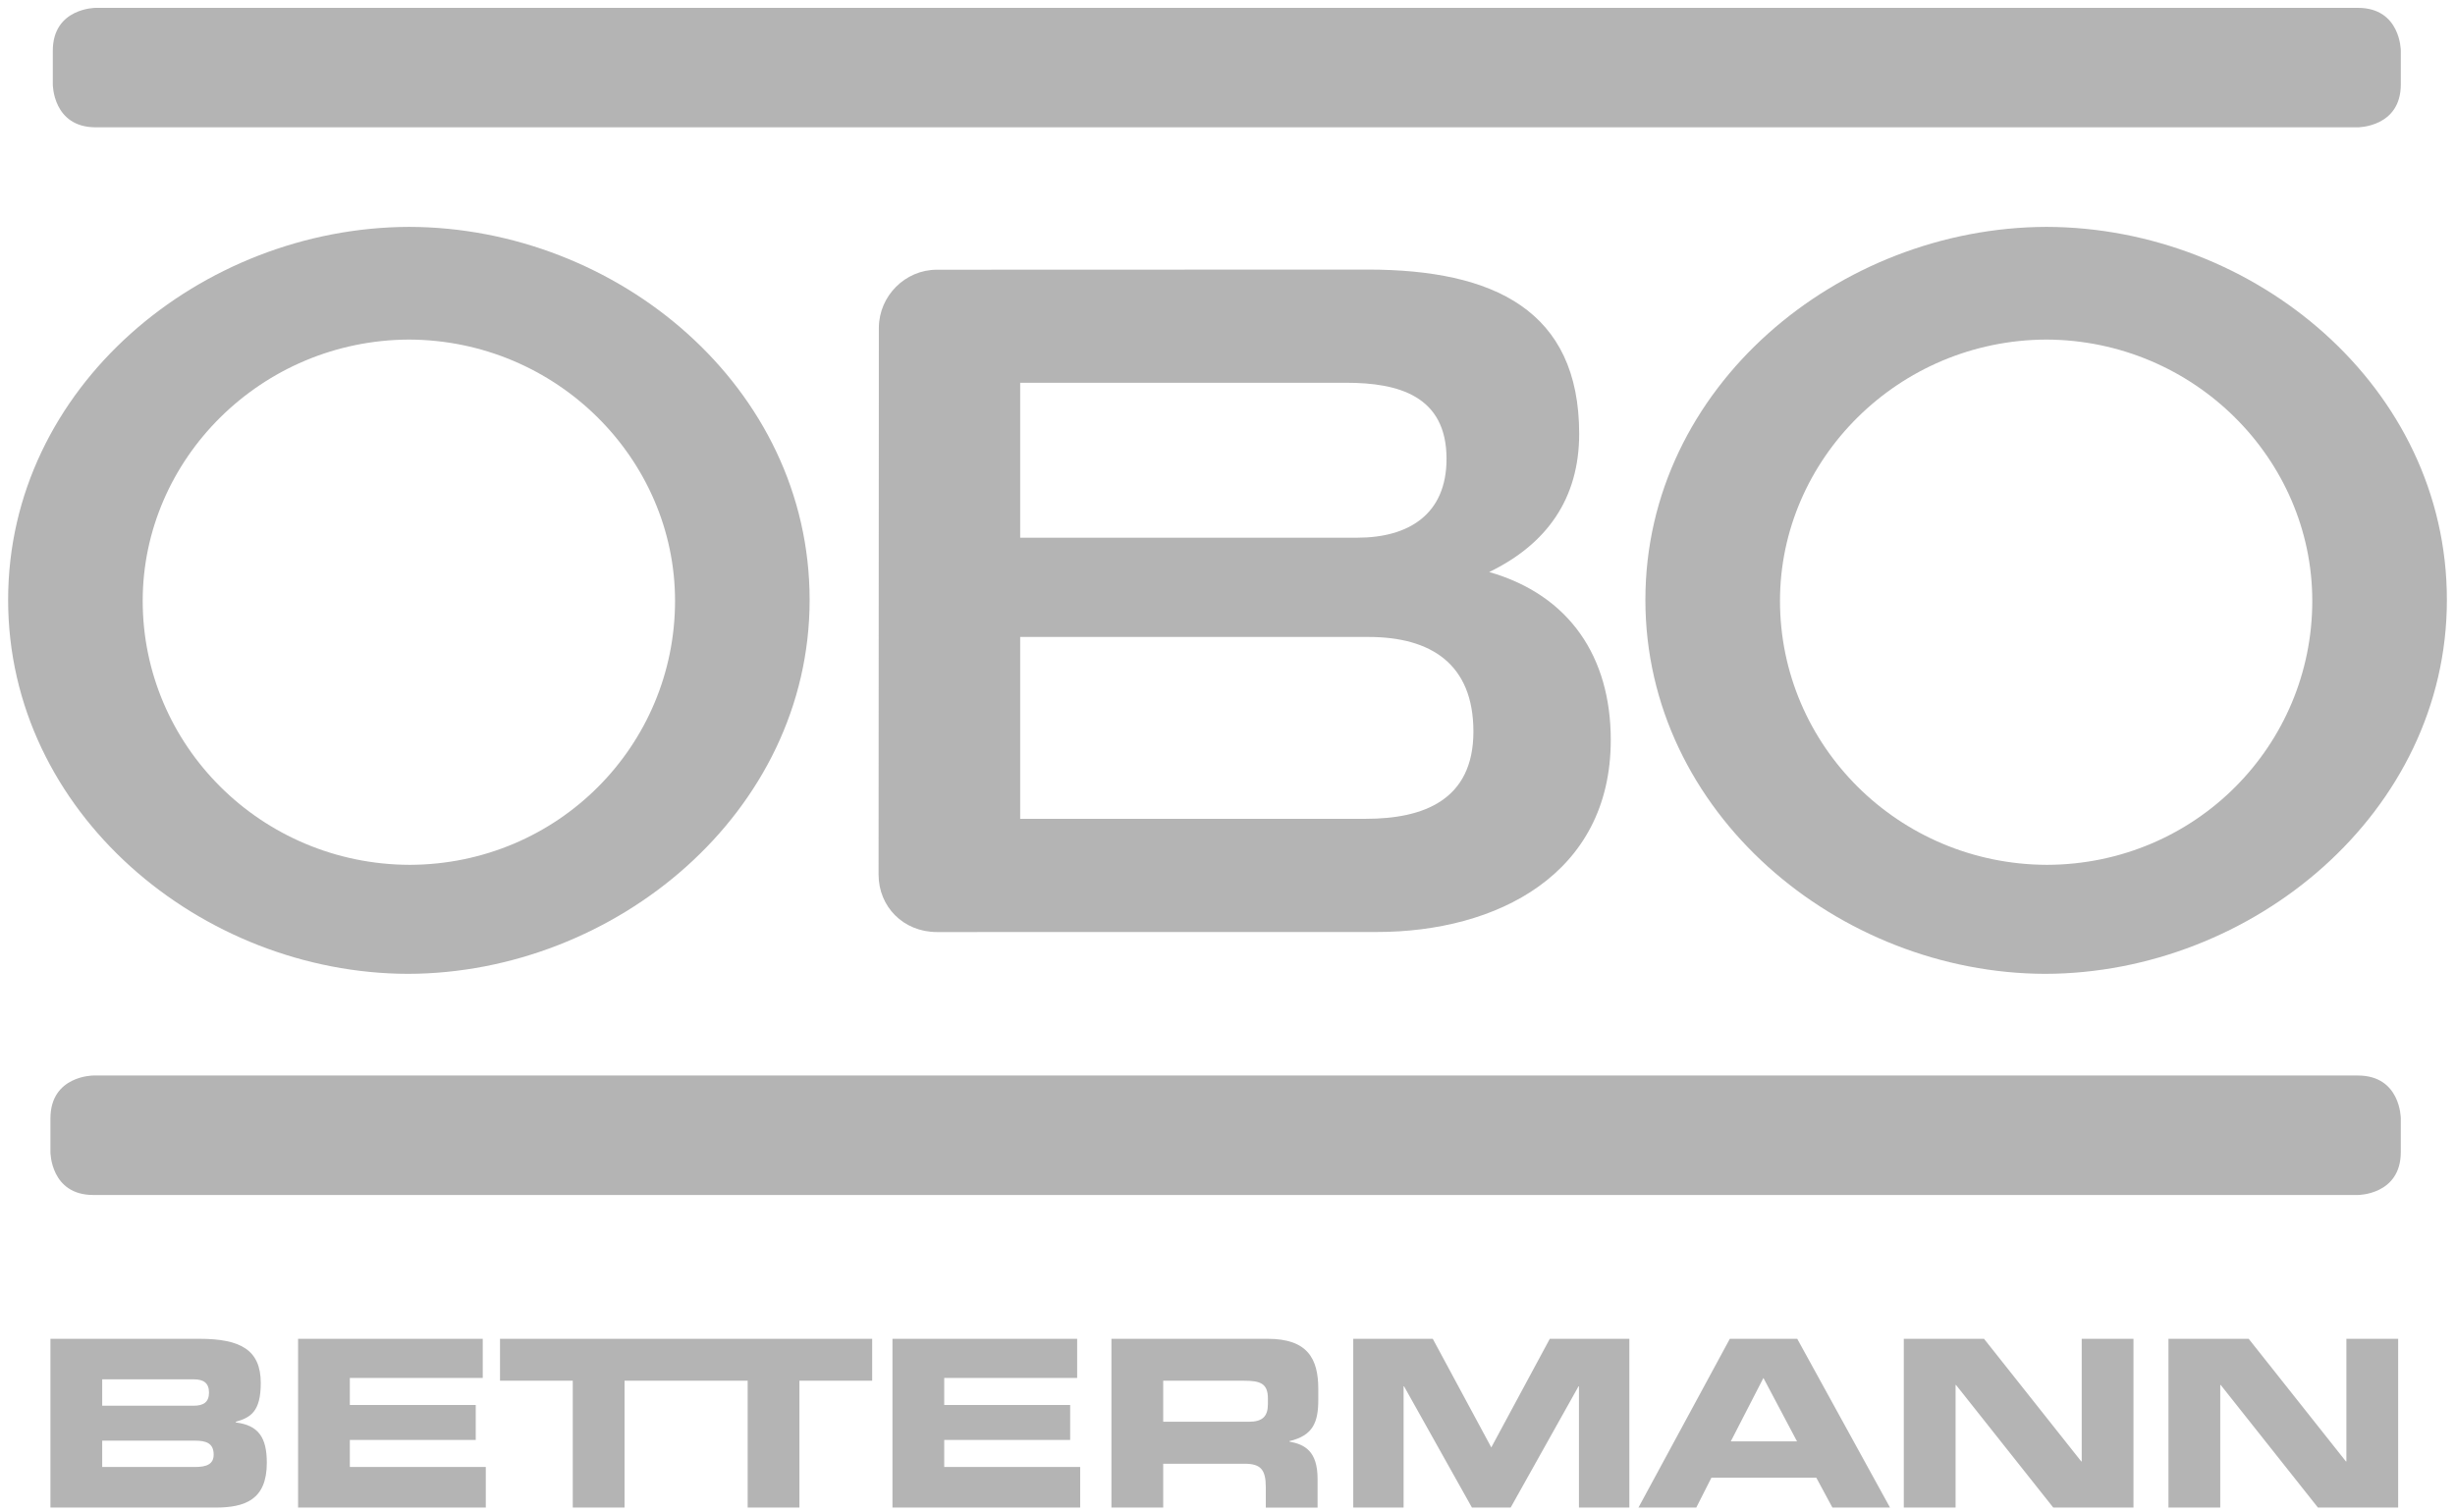
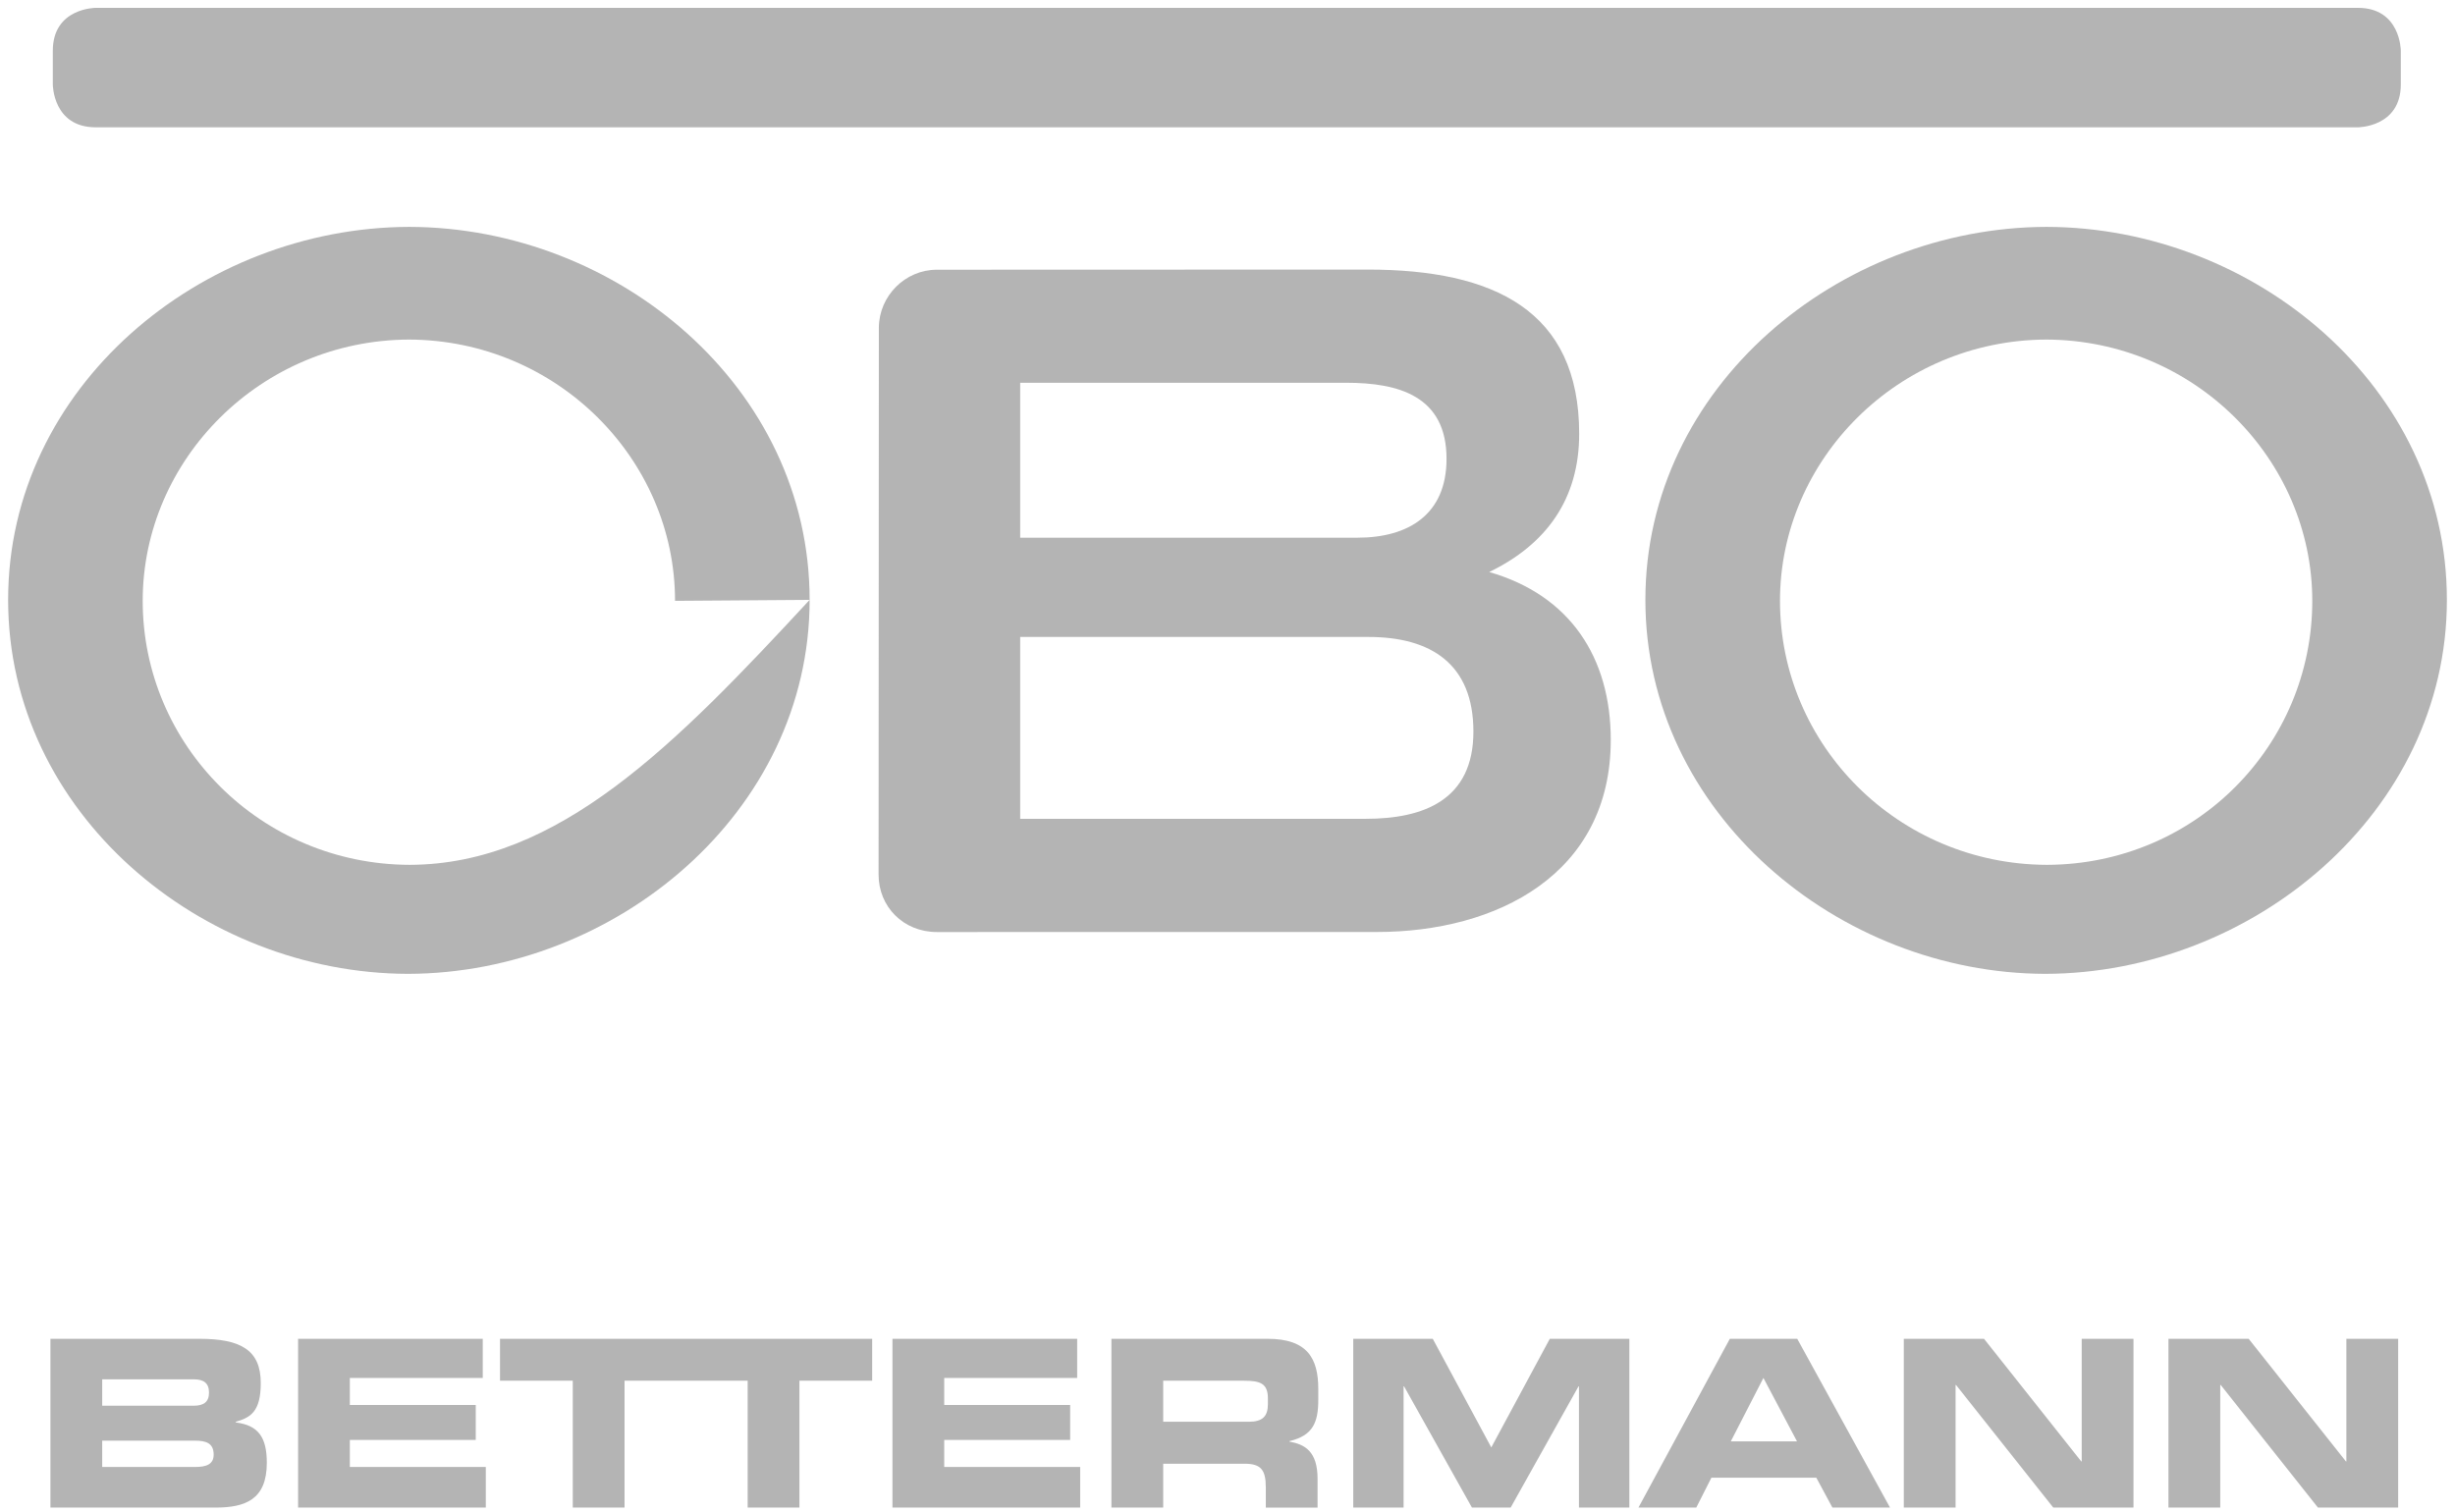
<svg xmlns="http://www.w3.org/2000/svg" width="151" height="93" viewBox="0 0 151 93" fill="none">
  <g clip-path="url(#clip0_2624_3893)">
-     <path d="M5.741 66.164C5.741 66.164 3.102 66.164 3.102 68.804V70.875C3.102 70.875 3.102 73.514 5.741 73.514H145.025C145.025 73.514 147.666 73.514 147.666 70.875V68.804C147.666 68.804 147.666 66.164 145.025 66.164H5.741Z" fill="#B4B4B4" />
-     <path d="M49.798 36.904C49.798 23.783 37.957 13.99 25.175 13.957C12.395 13.99 0.5 23.783 0.5 36.904C0.5 50.011 12.382 59.88 25.097 59.91C37.813 59.88 49.798 50.011 49.798 36.904ZM41.52 36.963C41.52 45.849 34.347 53.172 25.2 53.204C16.052 53.172 8.777 45.849 8.777 36.963C8.777 28.262 16.049 20.924 25.159 20.89C34.269 20.924 41.52 28.262 41.52 36.963Z" fill="#B4B4B4" />
+     <path d="M49.798 36.904C49.798 23.783 37.957 13.99 25.175 13.957C12.395 13.99 0.5 23.783 0.5 36.904C0.5 50.011 12.382 59.88 25.097 59.91C37.813 59.88 49.798 50.011 49.798 36.904ZC41.52 45.849 34.347 53.172 25.2 53.204C16.052 53.172 8.777 45.849 8.777 36.963C8.777 28.262 16.049 20.924 25.159 20.89C34.269 20.924 41.52 28.262 41.52 36.963Z" fill="#B4B4B4" />
    <path d="M150.501 36.904C150.501 23.783 138.661 13.99 125.879 13.957C113.099 13.99 101.203 23.783 101.203 36.904C101.203 50.011 113.087 59.88 125.801 59.91C138.517 59.88 150.501 50.011 150.501 36.904ZM142.222 36.963C142.222 45.849 135.052 53.172 125.904 53.204C116.756 53.172 109.482 45.849 109.482 36.963C109.482 28.262 116.753 20.924 125.863 20.89C134.971 20.924 142.222 28.262 142.222 36.963Z" fill="#B4B4B4" />
    <path d="M97.131 26.686C97.131 19.096 91.882 16.584 84.119 16.584L57.625 16.593C55.674 16.593 54.073 18.2 54.056 20.146L54.039 53.808C54.039 55.769 55.553 57.338 57.629 57.338L84.69 57.335C92.052 57.335 99.074 53.795 99.074 45.52C99.074 40.441 96.561 36.616 91.597 35.19C95.136 33.477 97.131 30.681 97.131 26.686ZM88.972 28.228C88.972 31.652 86.63 33.078 83.491 33.078H62.748V23.547H82.806C86.002 23.548 88.972 24.346 88.972 28.228ZM90.625 45.007C90.625 49.229 87.544 50.372 84.007 50.372H62.748V39.185H84.177C88.002 39.185 90.625 40.84 90.625 45.007Z" fill="#B4B4B4" />
    <path d="M5.887 0.483C5.887 0.483 3.248 0.483 3.248 3.123V5.194C3.248 5.194 3.248 7.832 5.887 7.832H145.026C145.026 7.832 147.667 7.832 147.667 5.194V3.123C147.667 3.123 147.667 0.483 145.026 0.483H5.887Z" fill="#B4B4B4" />
    <path d="M3.102 92.744H13.242C15.064 92.744 16.411 92.27 16.411 89.99C16.411 88.426 15.895 87.681 14.505 87.508V87.465C15.394 87.207 16.039 86.863 16.039 85.084C16.039 83.049 14.806 82.361 12.267 82.361H3.102V92.744ZM6.286 88.627H11.994C12.682 88.627 13.142 88.785 13.142 89.488C13.142 90.09 12.682 90.247 11.994 90.247H6.286V88.627ZM6.286 84.855H11.923C12.511 84.855 12.855 85.07 12.855 85.672C12.855 86.26 12.511 86.477 11.923 86.477H6.286V84.855ZM18.334 92.744H29.88V90.247H21.518V88.583H29.262V86.433H21.518V84.769H29.693V82.361H18.334V92.744ZM30.754 84.94H35.229V92.744H38.414V84.94H42.889V82.361H30.754V84.94ZM41.511 84.94H45.987V92.744H49.17V84.94H53.645V82.361H41.511V84.94ZM54.893 92.744H66.439V90.247H58.077V88.583H65.822V86.433H58.077V84.769H66.253V82.361H54.893V92.744ZM71.545 84.94H76.522C77.525 84.94 77.985 85.112 77.985 86.031V86.376C77.985 87.121 77.667 87.465 76.808 87.465H71.545V84.94ZM68.361 92.744H71.545V90.047H76.551C77.54 90.047 77.856 90.406 77.856 91.495V92.745H81.04V90.979C81.04 89.272 80.251 88.857 79.304 88.684V88.657C80.768 88.311 81.084 87.495 81.084 86.103V85.443C81.084 83.579 80.422 82.361 77.97 82.361H68.361V92.744H68.361ZM83.234 92.744H86.331V85.286H86.36L90.535 92.744H92.916L97.09 85.286H97.117V92.744H100.217V82.361H95.324L91.725 89.043L88.126 82.361H83.234V92.744ZM100.776 92.744H104.333L105.263 90.908H111.717L112.707 92.744H116.25L110.543 82.361H106.397L100.776 92.744ZM108.463 84.769L110.529 88.671H106.456L108.463 84.769ZM117.097 92.744H120.282V85.2H120.309L126.291 92.744H131.224V82.361H128.04V89.904H128.012L122.032 82.361H117.097L117.097 92.744ZM133.376 92.744H136.561V85.2H136.589L142.571 92.744H147.504V82.361H144.319V89.904H144.291L138.31 82.361H133.376V92.744Z" fill="#B4B4B4" />
  </g>
  <defs>
    <clipPath id="clip0_2624_3893">
      <rect width="150" height="92.262" fill="white" transform="translate(0.5 0.483)" />
    </clipPath>
  </defs>
</svg>